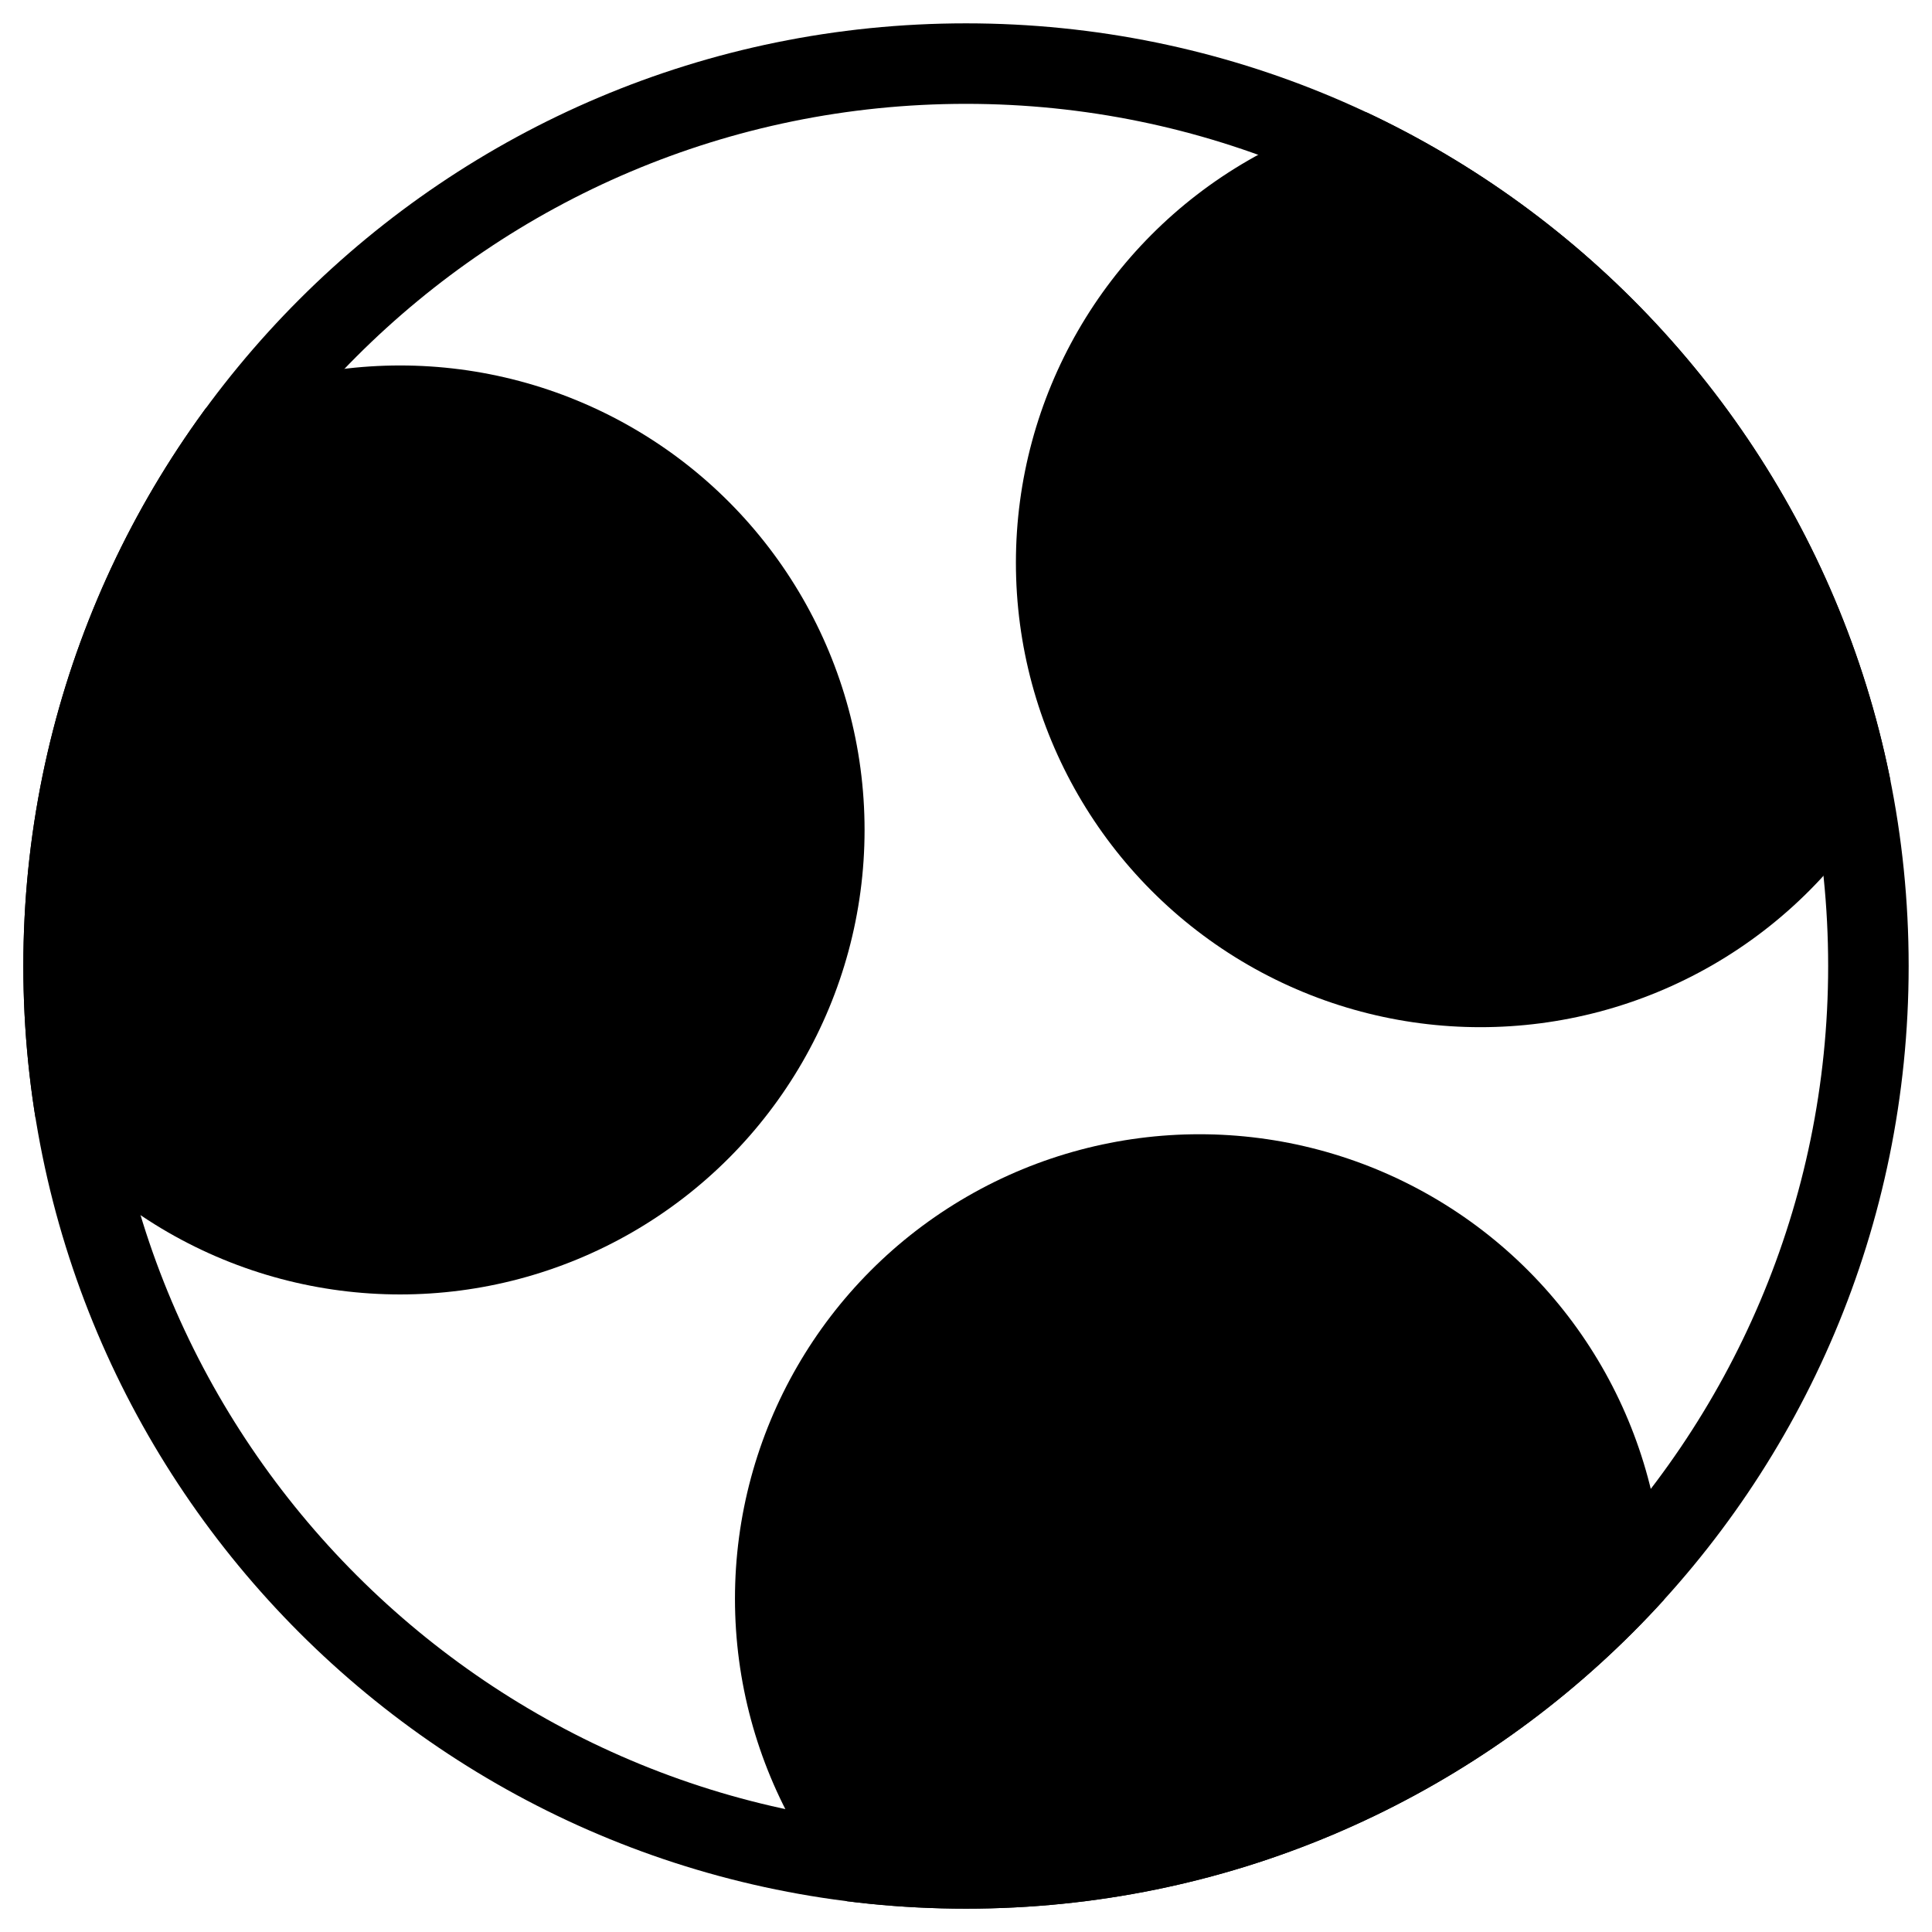
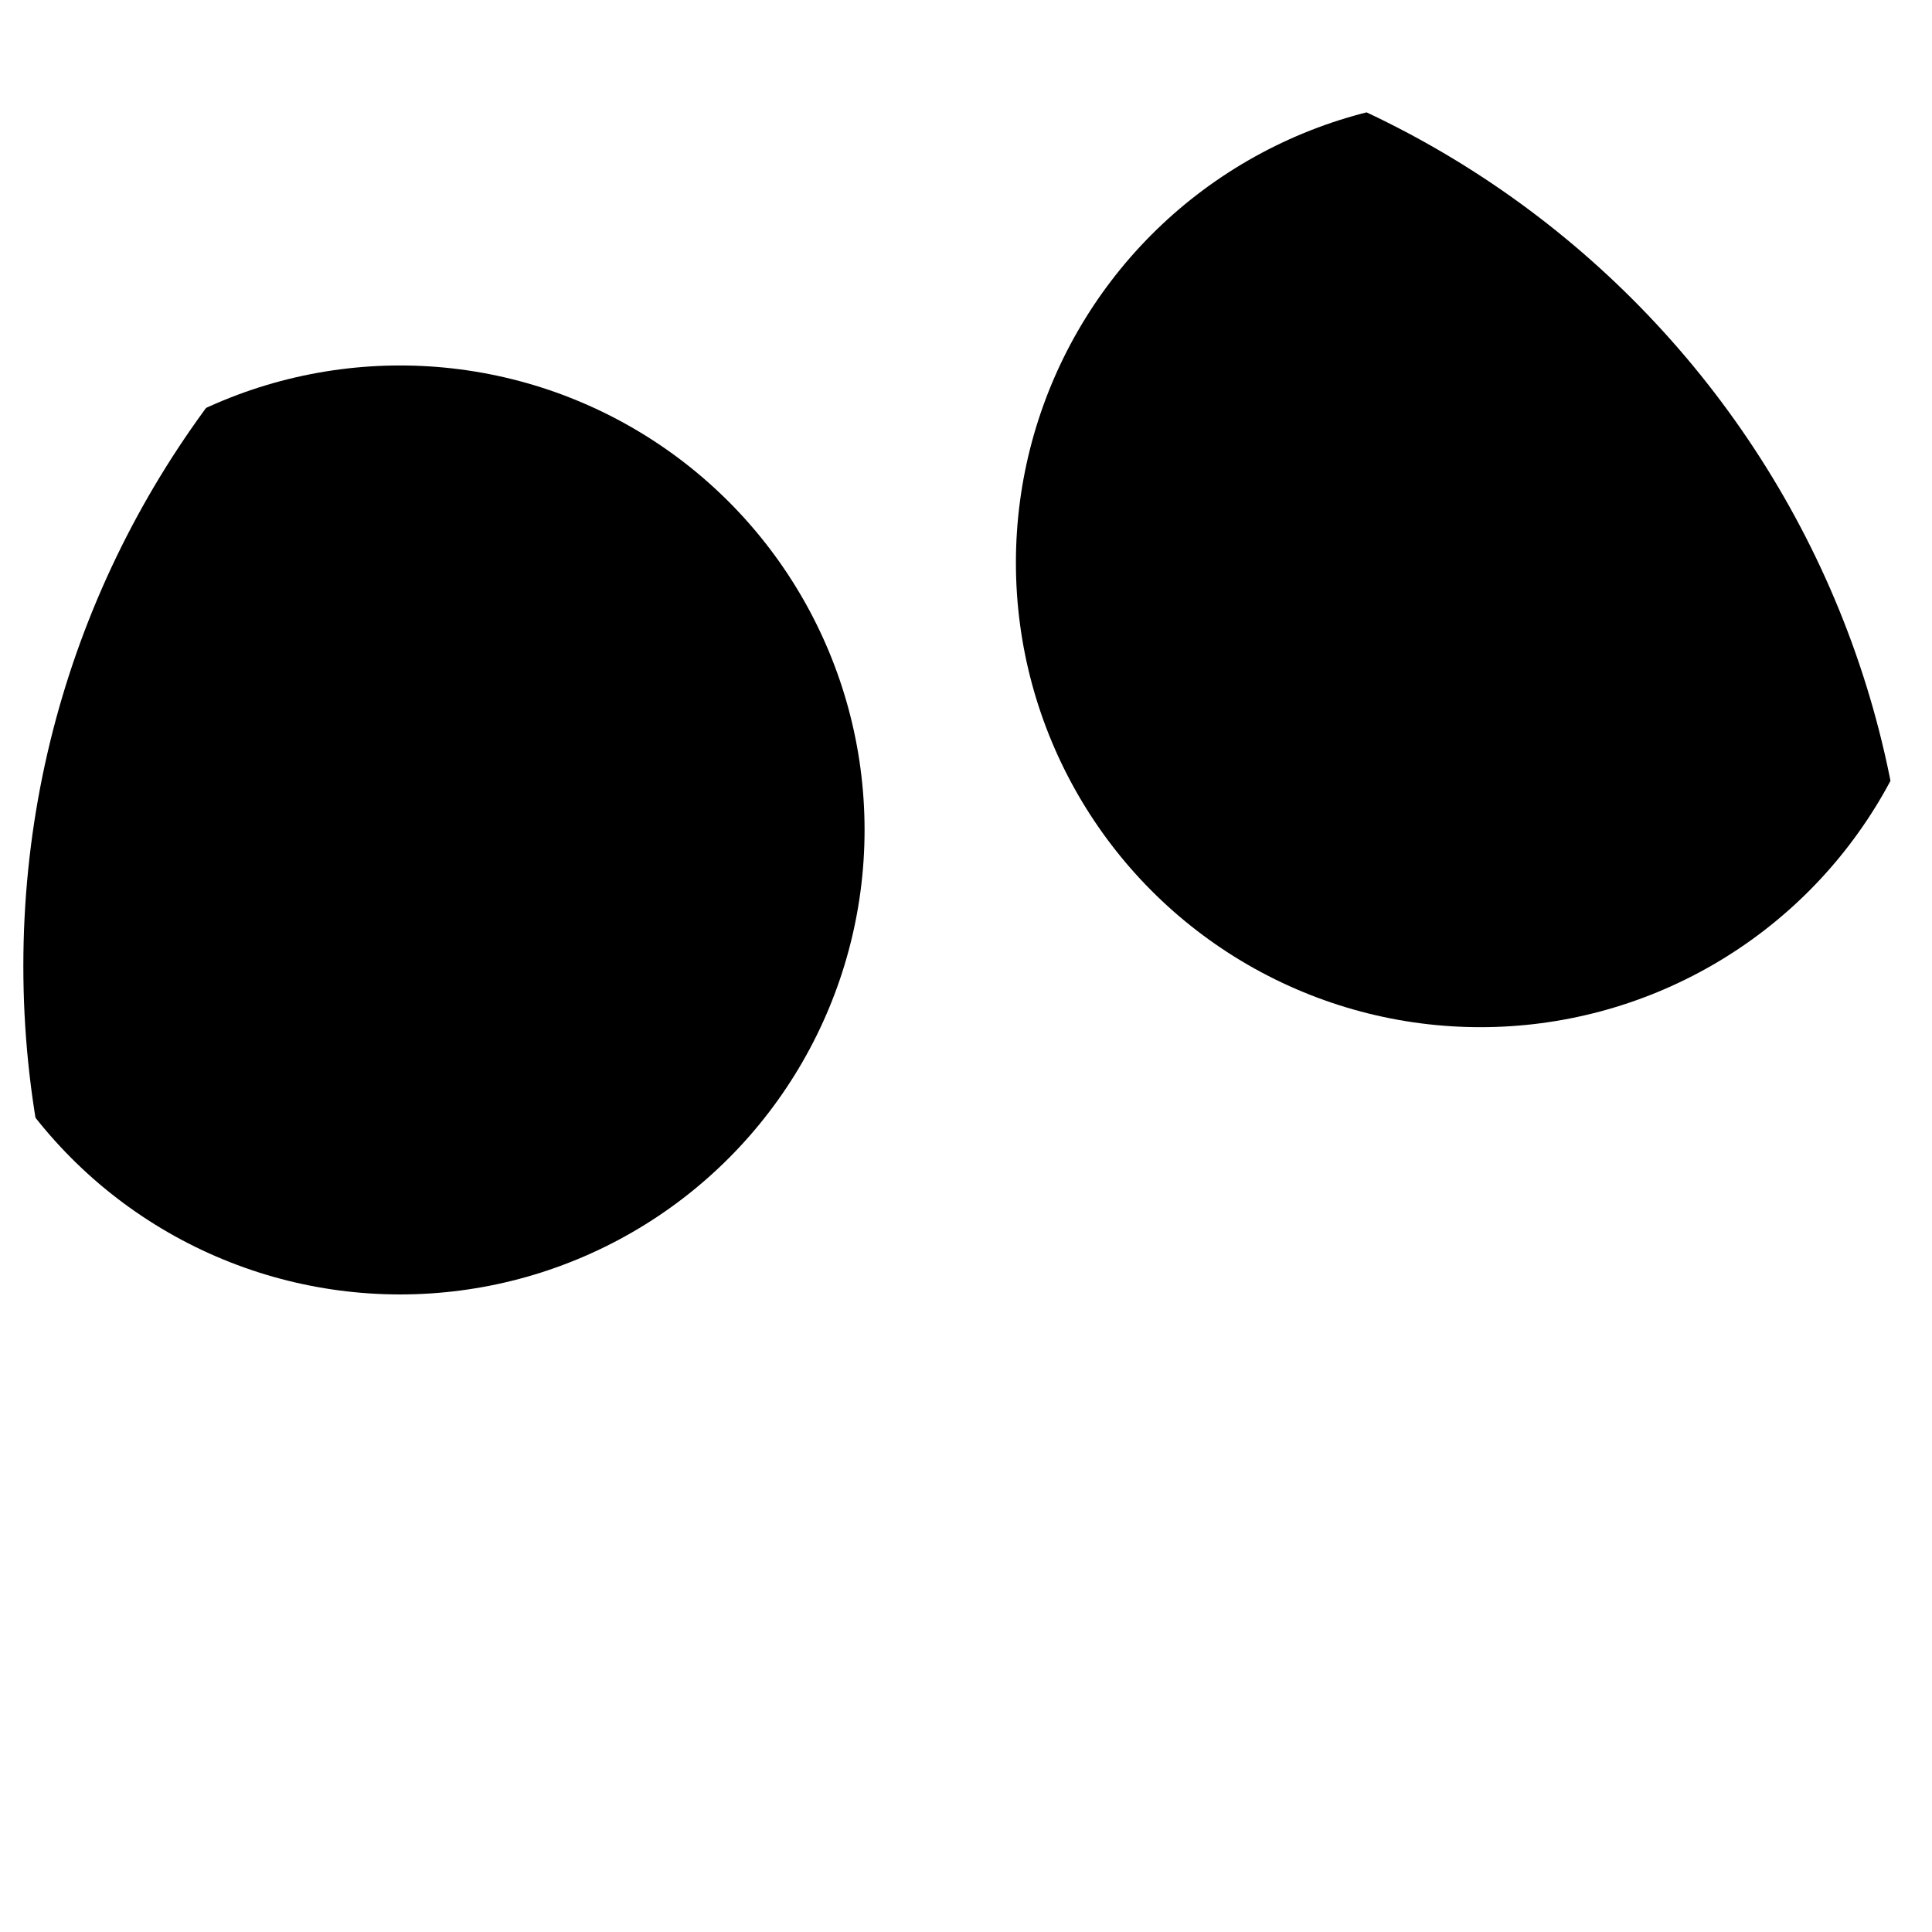
<svg xmlns="http://www.w3.org/2000/svg" id="Layer_1" viewBox="0 0 24 24">
  <defs>
    <style>.cls-1{fill:none;}.cls-2{clip-path:url(#clippath);}</style>
    <clipPath id="clippath">
      <path class="cls-1" d="M23.71,12C23.71,5.53,18.47,.29,12,.29S.29,5.53,.29,12s5.24,11.71,11.71,11.71,11.71-5.24,11.71-11.71h0Z" />
    </clipPath>
  </defs>
  <g class="cls-2">
-     <path d="M12,1.29c5.91,0,10.71,4.81,10.71,10.71s-4.81,10.71-10.71,10.71S1.29,17.91,1.29,12,6.09,1.29,12,1.29m0-1C5.53,.29,.29,5.53,.29,12s5.24,11.71,11.71,11.71,11.71-5.24,11.71-11.71S18.47,.29,12,.29h0Z" />
    <circle cx="18.39" cy="6.99" r="5.77" />
    <circle cx="4.97" cy="10.31" r="5.77" />
-     <circle cx="14.9" cy="19.86" r="5.77" />
  </g>
</svg>